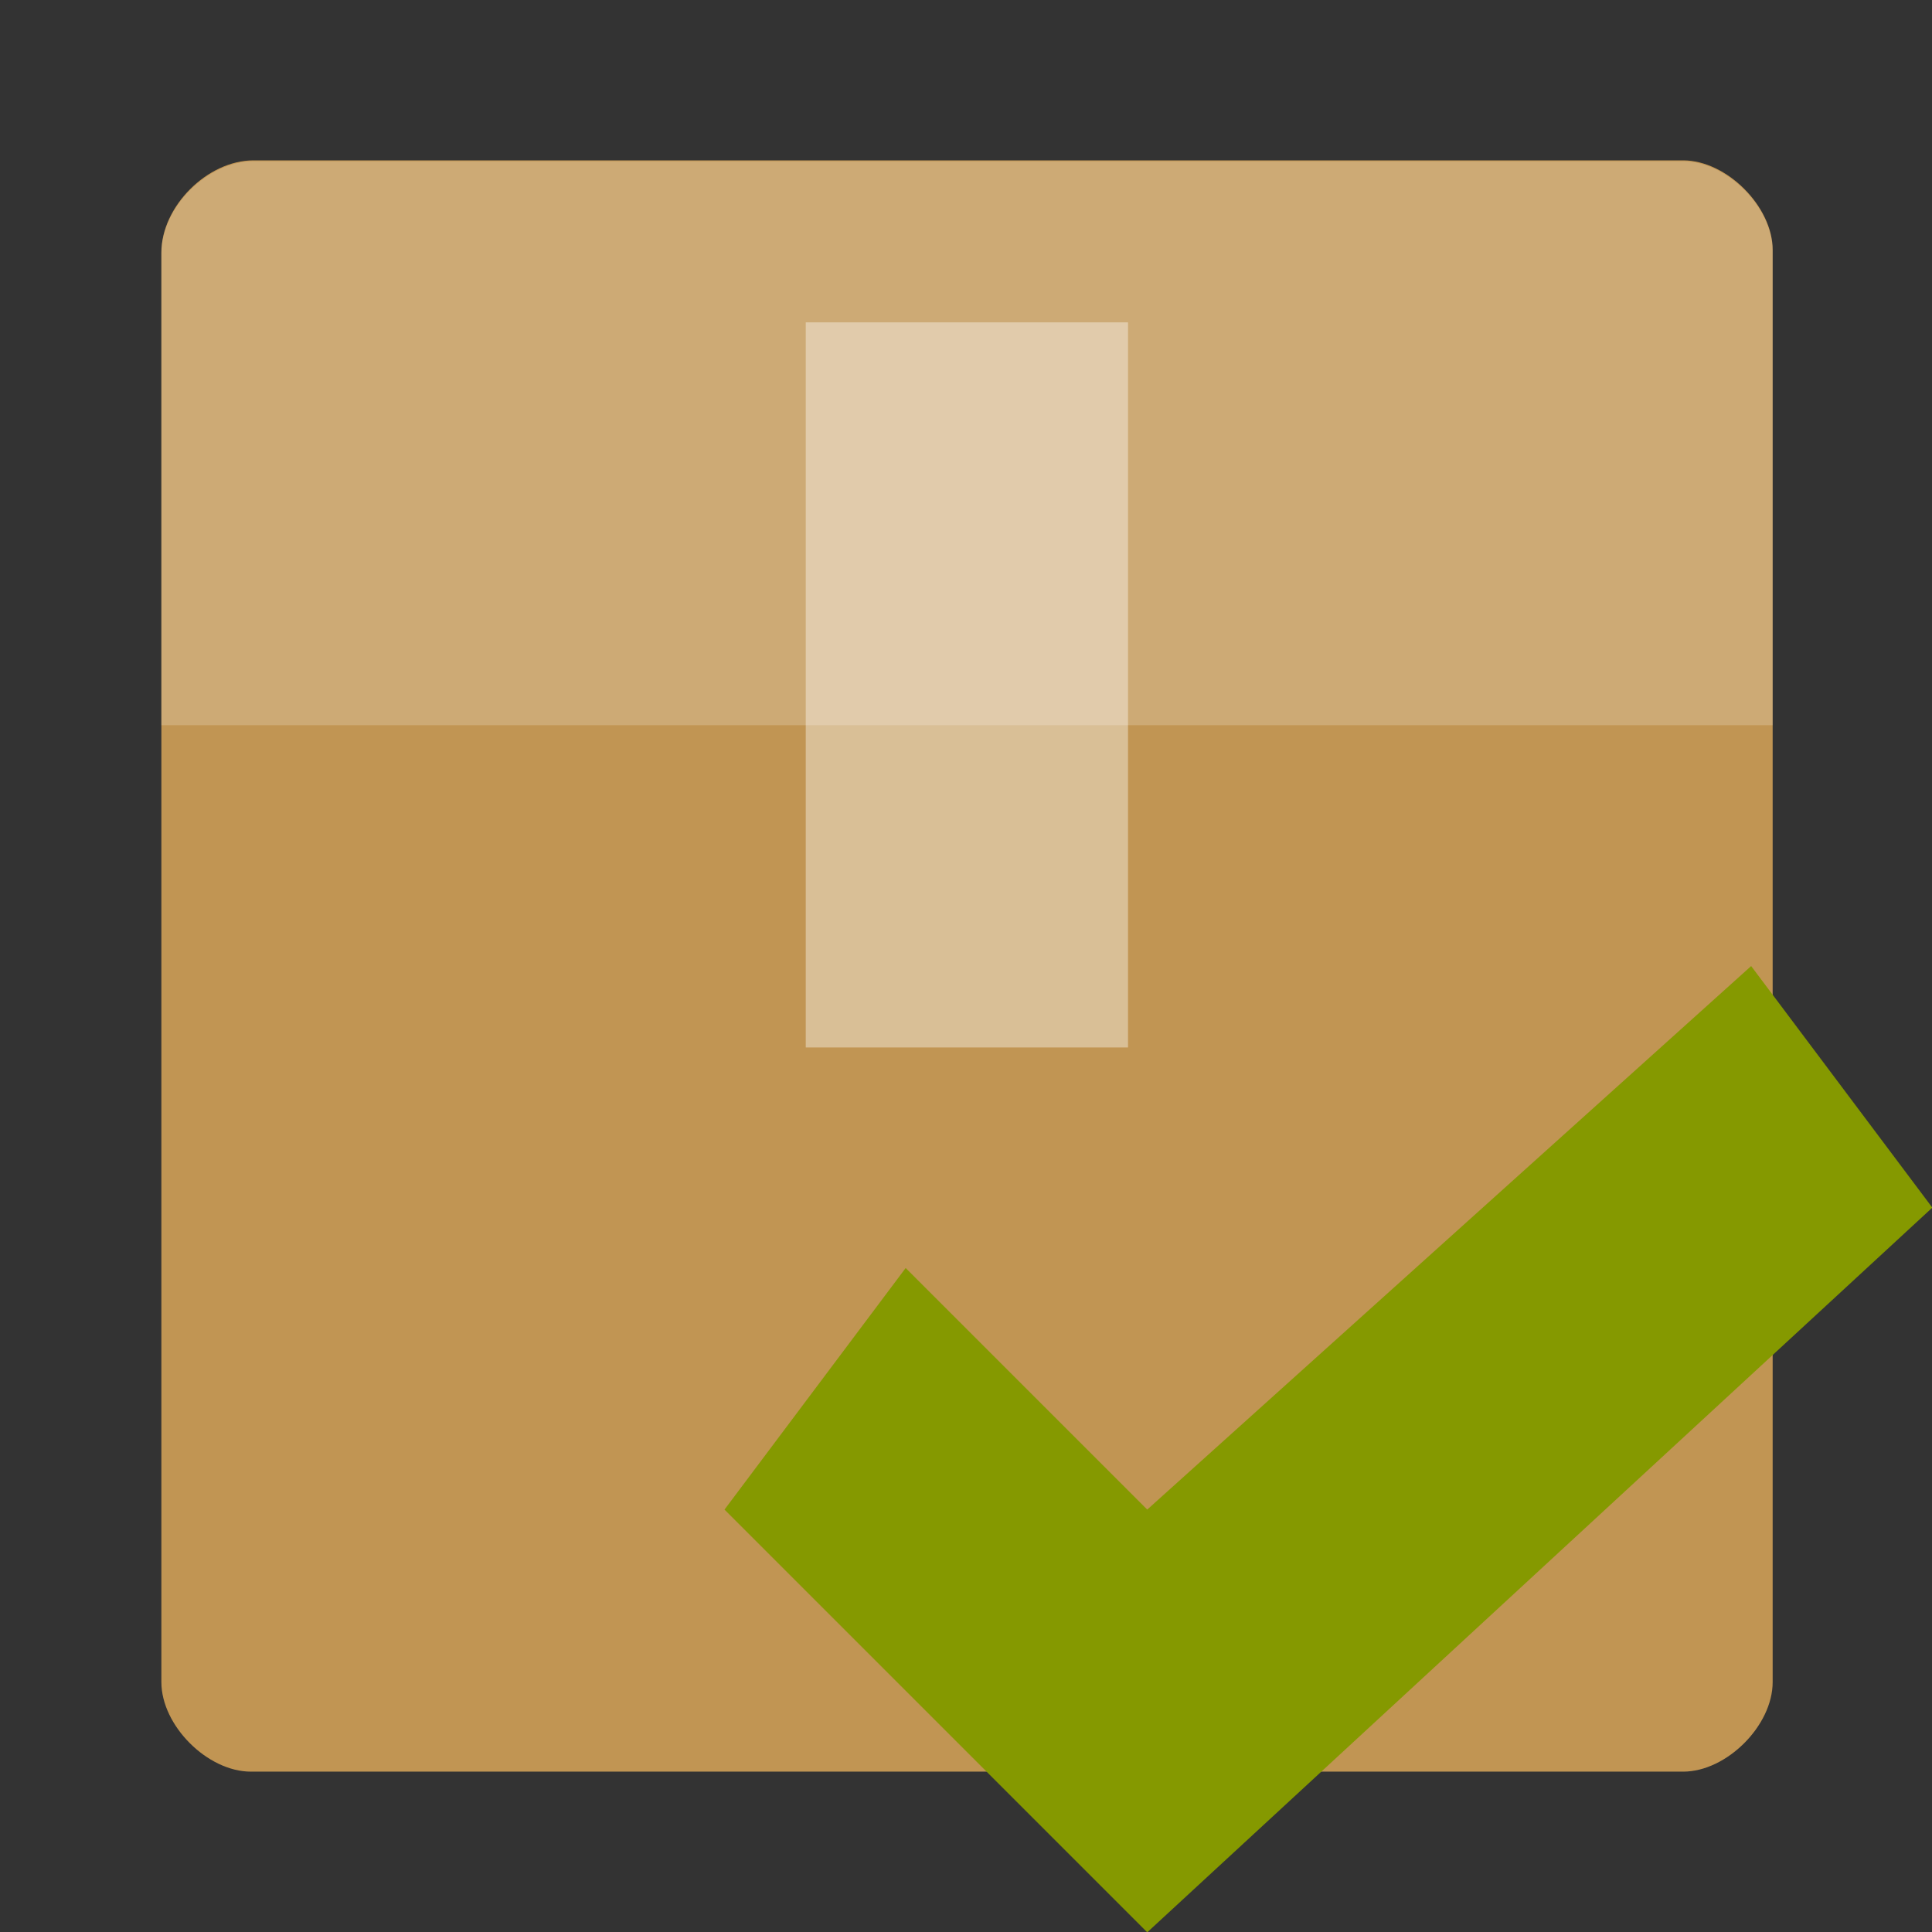
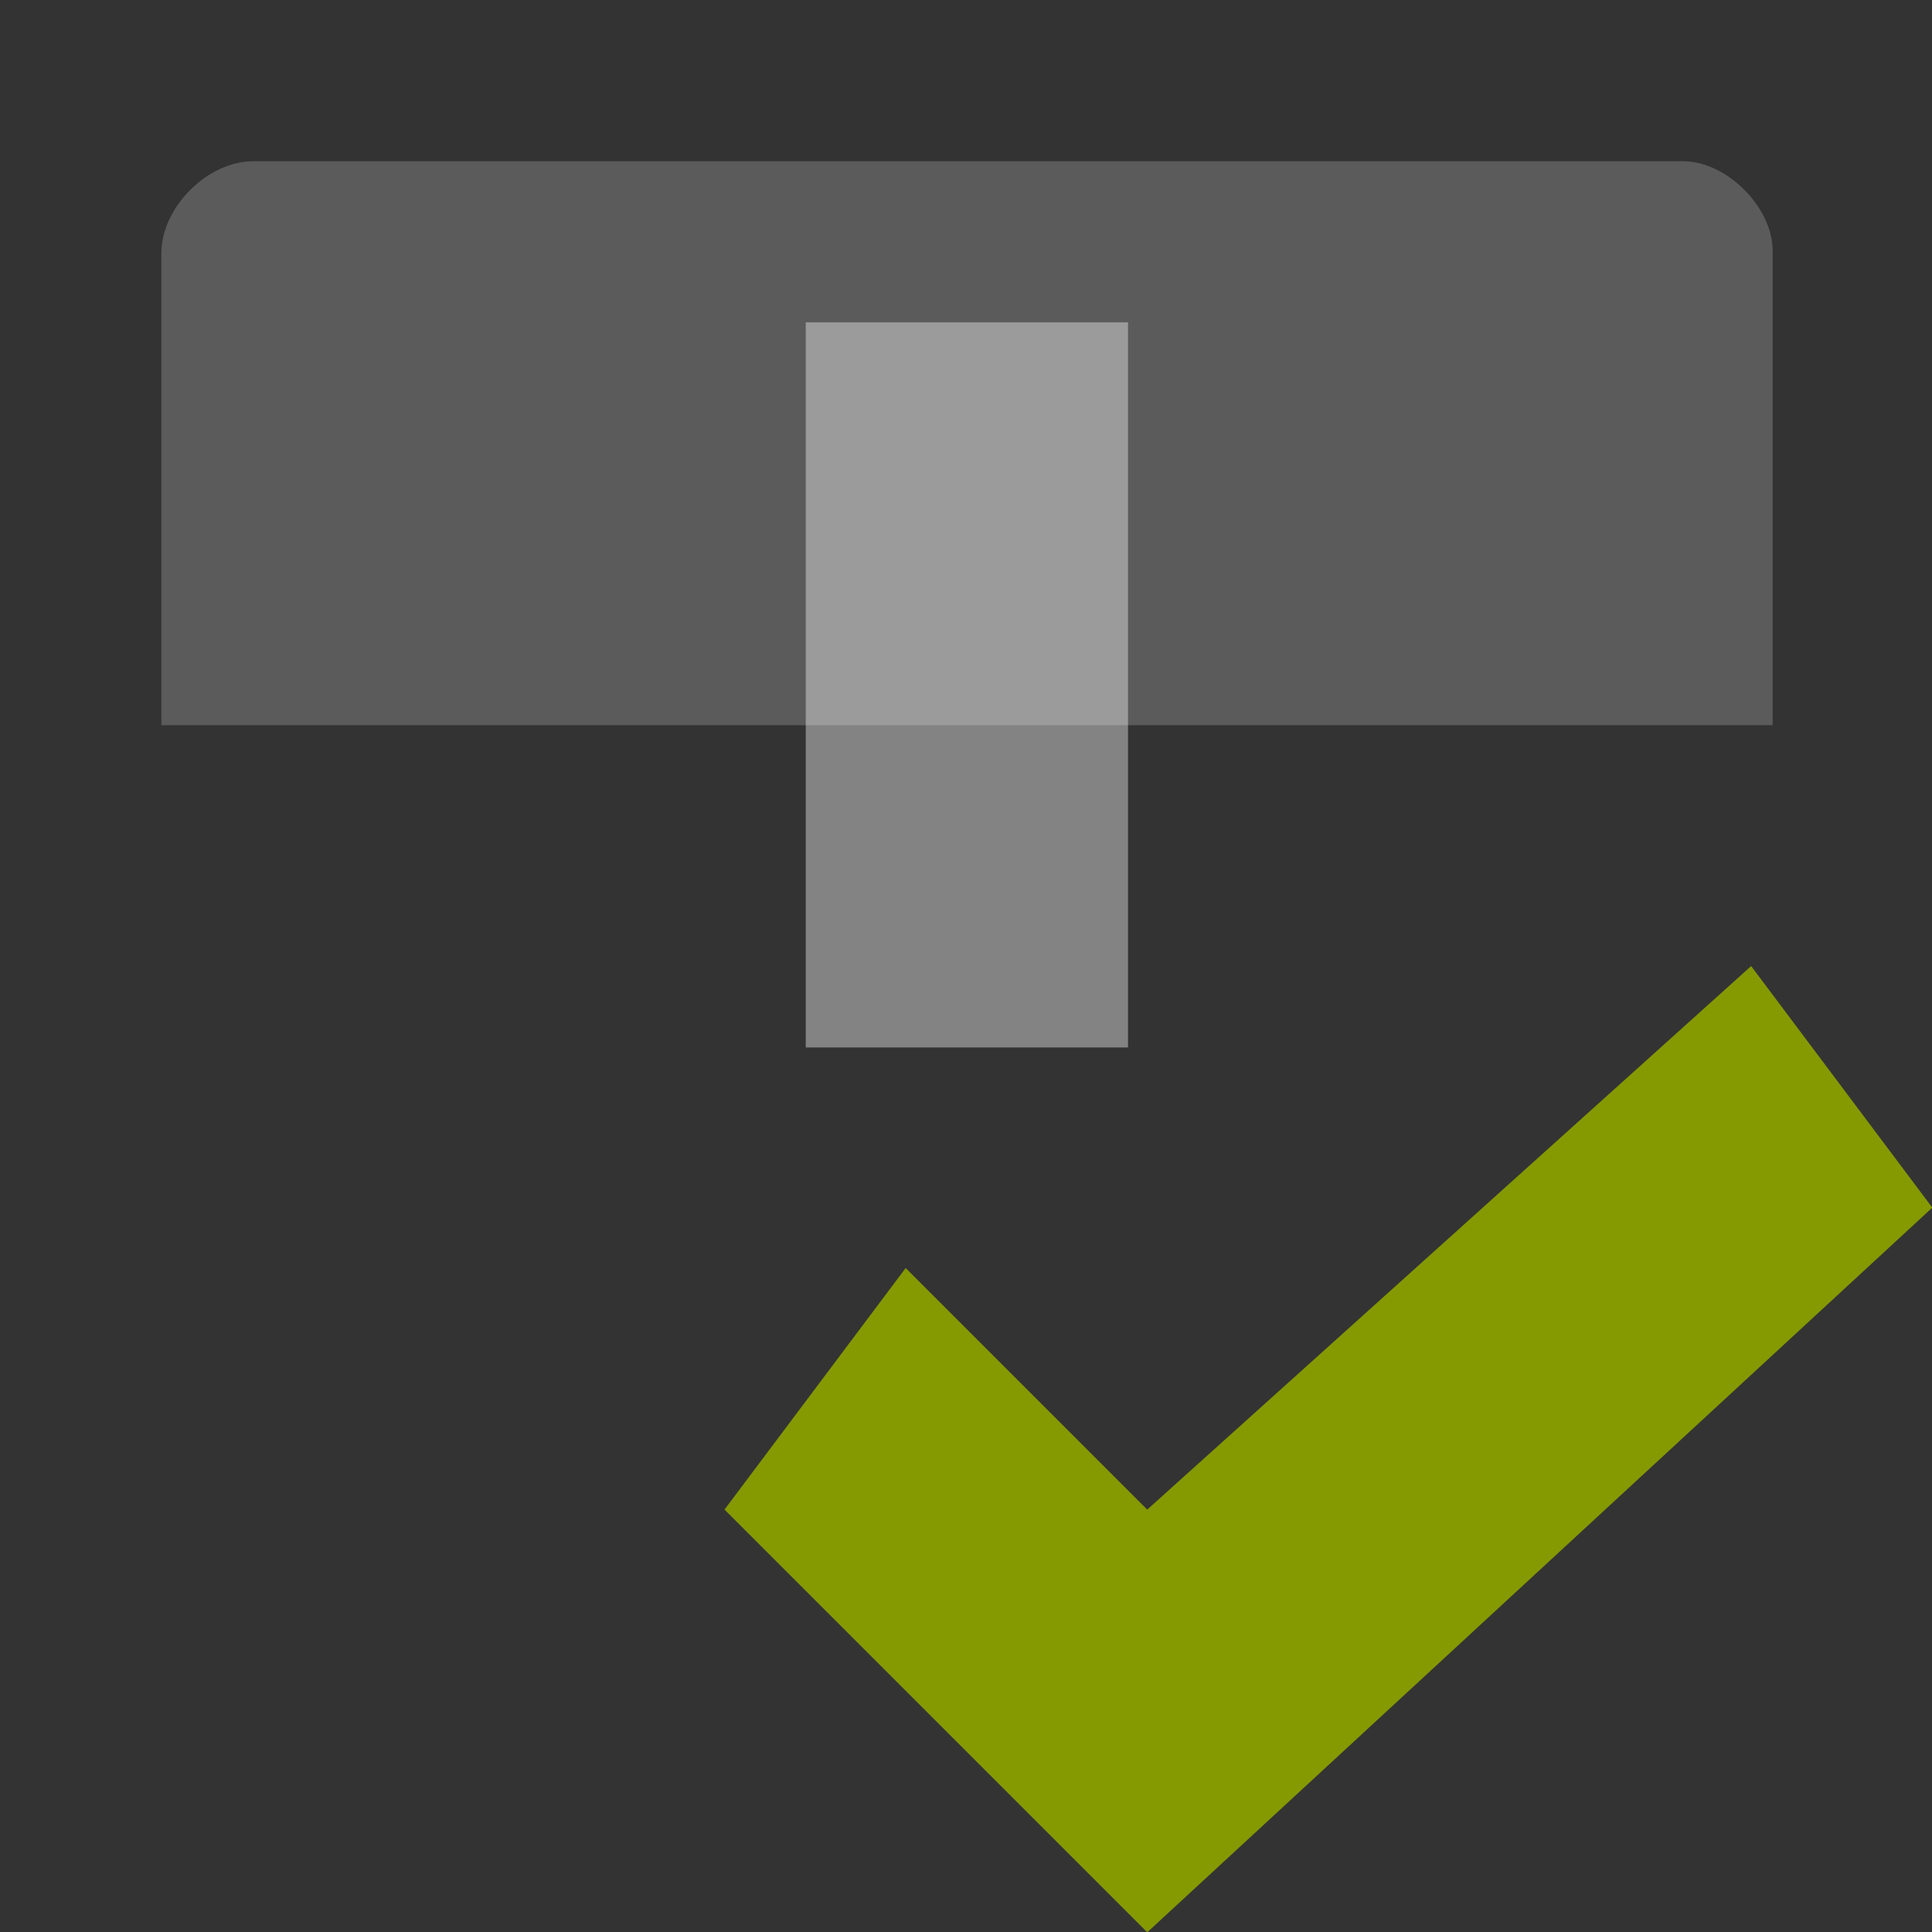
<svg xmlns="http://www.w3.org/2000/svg" viewBox="0 0 24 24">
  <rect x="0" y="0" width="24" height="24" fill="#333333" stroke="none" />
  <g transform="matrix(.556 0 0 .556 -1.333 12)">
-     <path d="m 8.06 -18 c -1.029 0 -2.057 1.029 -2.057 2.057 l 0 31.943 c 0 0.971 1.029 2 2 2 l 32 0 c 0.971 0 2 -1.029 2 -2 l 0 -32 c 0 -0.971 -1.029 -2 -2 -2 z" style="fill:#c19553" />
-   </g>
+     </g>
  <g transform="matrix(.556 0 0 .556 -1.333 -1.333)" style="fill:#fff">
    <path d="m 8.06 6 c -1.029 0 -2.057 1.029 -2.057 2.057 l 0 10.543 c 4 0 32 0 36 0 l 0 -10.6 c 0 -0.971 -1.029 -2 -2 -2 z" style="fill-opacity:0.196" />
-     <path d="m 20.4 9.6 0 16.2 l 7.2 0 0 -16.2 z" style="fill-opacity:0.392" />
+     <path d="m 20.4 9.6 0 16.2 l 7.2 0 0 -16.2 " style="fill-opacity:0.392" />
  </g>
  <g transform="matrix(0.682,0,0,0.682,9,10.364)">
    <path d="M 7.7,12.3 18.7,2.4 22,6.8 7.7,20 1.1e-8,12.3 3.3,7.9 Z" style="fill:#859900" />
  </g>
</svg>